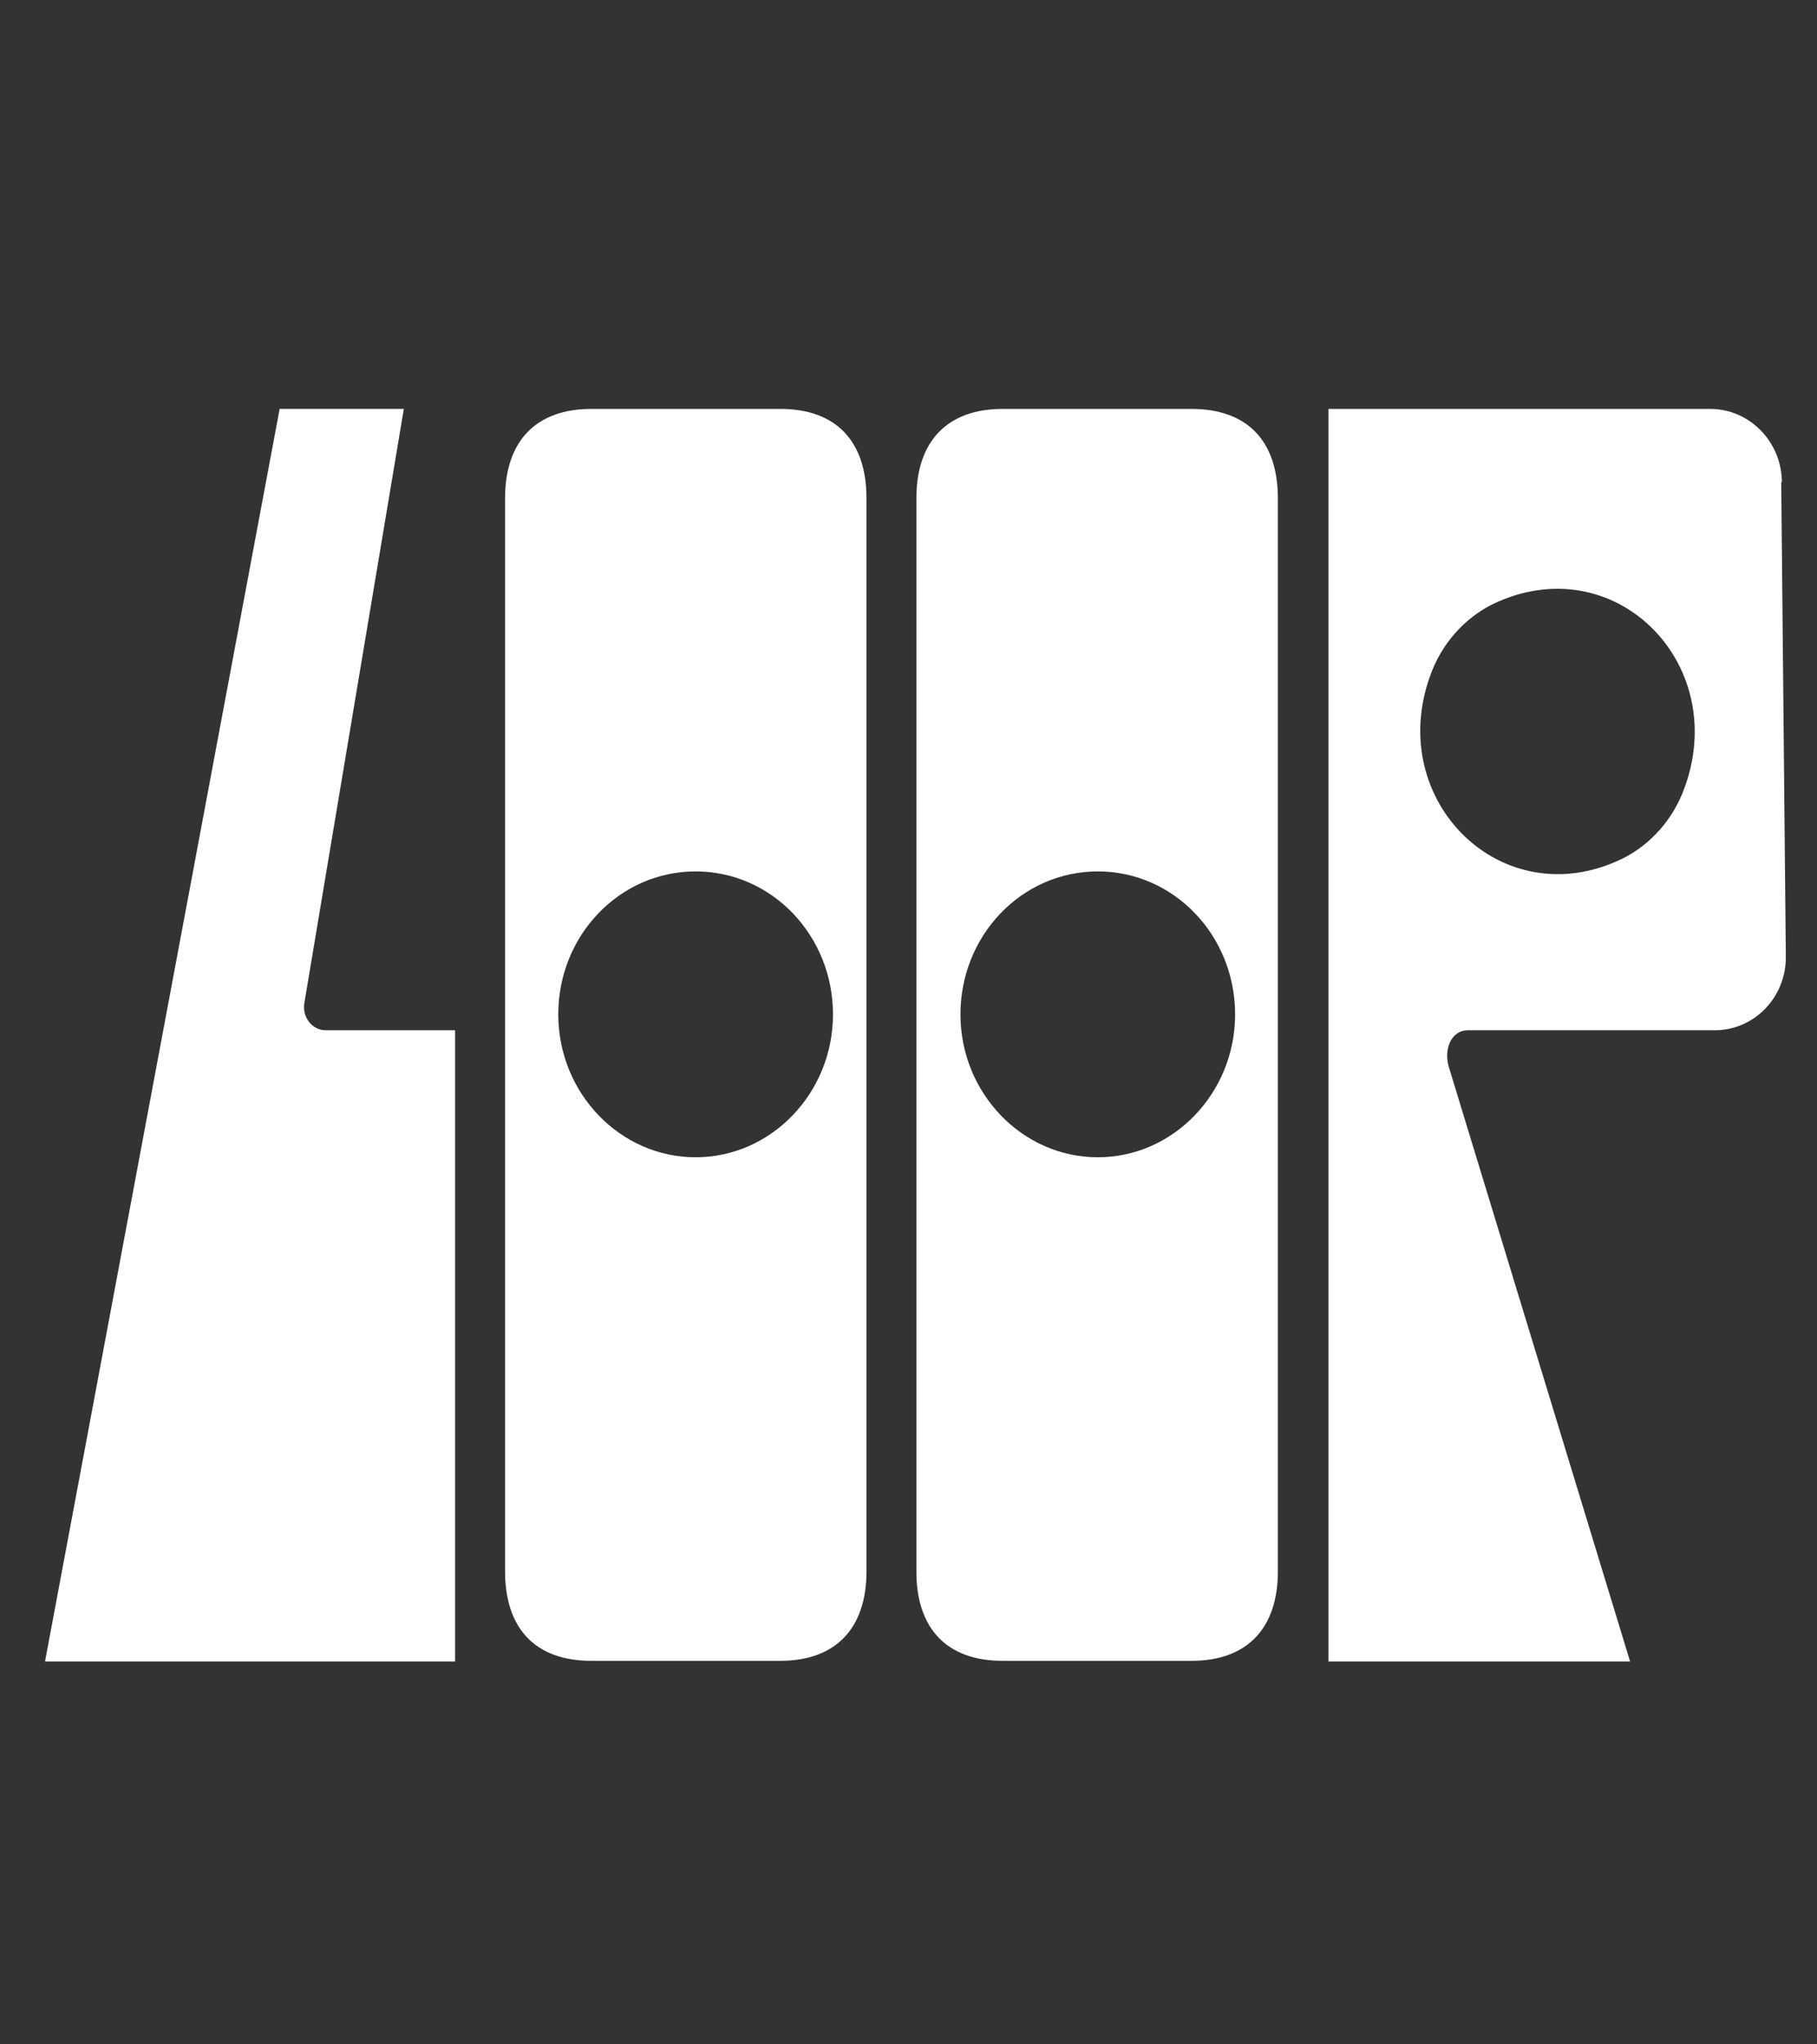
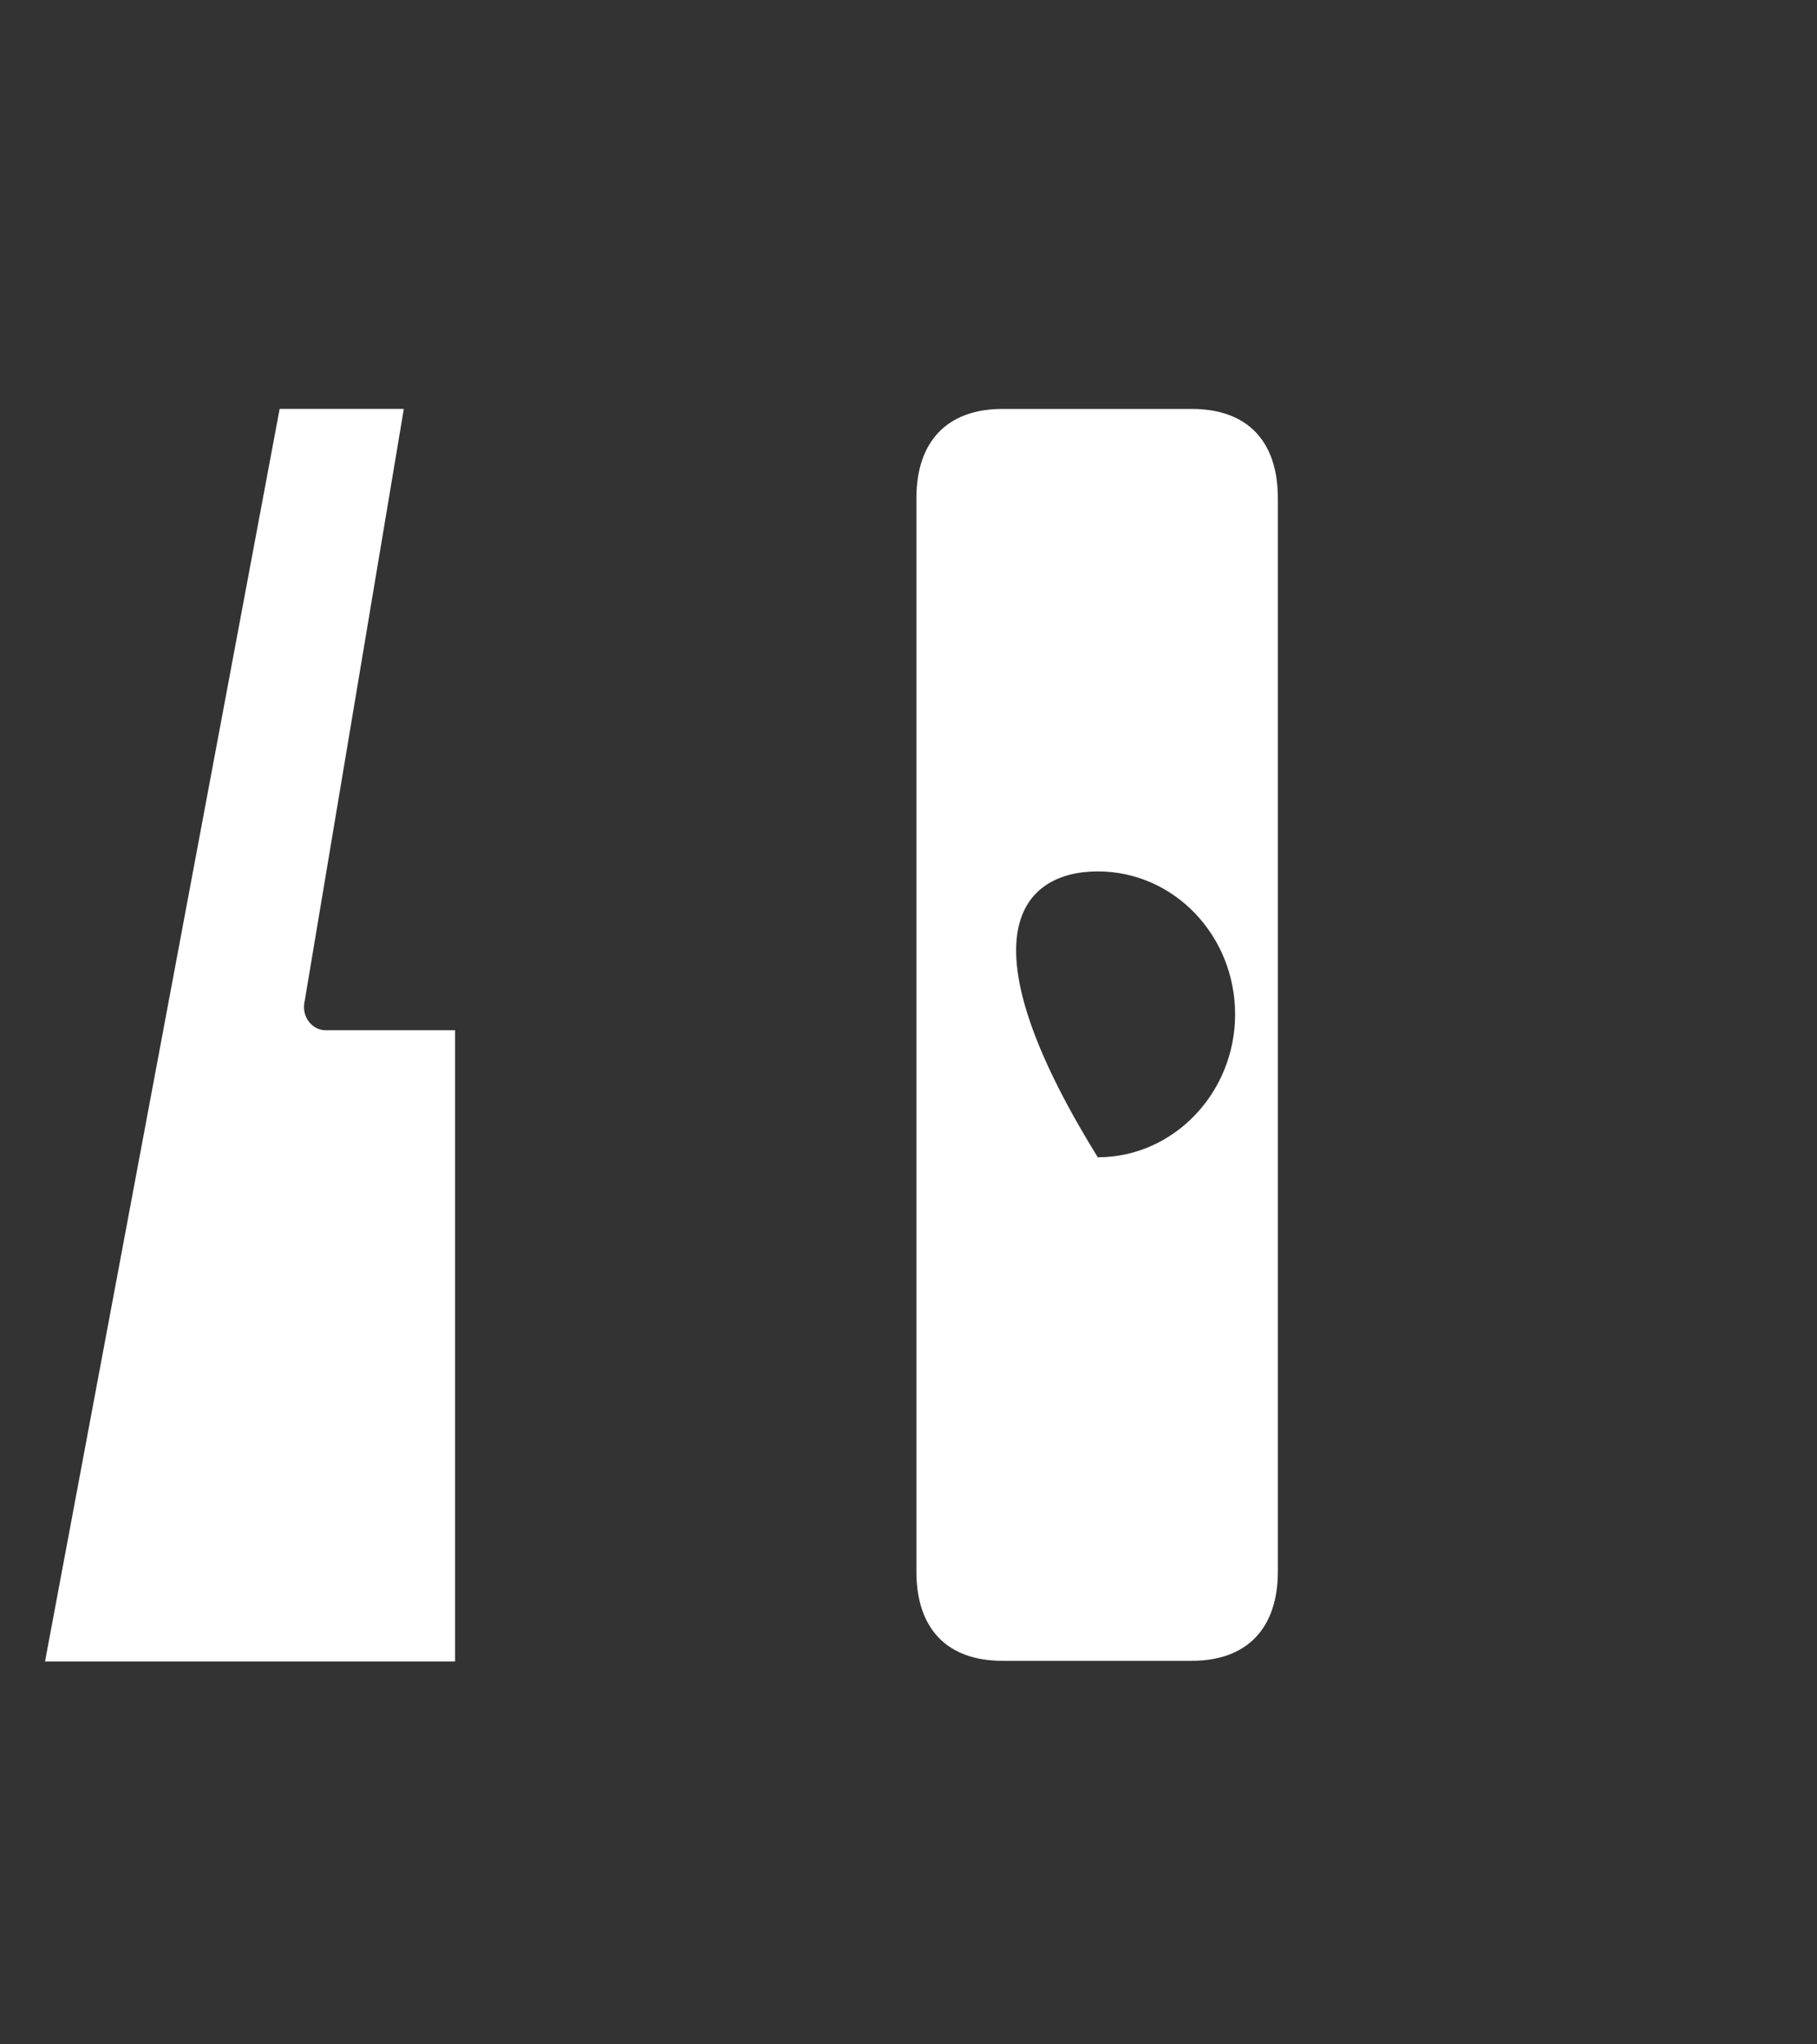
<svg xmlns="http://www.w3.org/2000/svg" width="32" height="36" viewBox="0 0 32 36" fill="none">
  <rect x="0" y="0" width="32" height="36" fill="#333333" stroke="none" />
  <path d="M5.364 17.64L7.112 7.2H4.925L0.793 29.257H8.015V18.142H5.735C5.492 18.142 5.307 17.897 5.364 17.64Z" fill="white" />
-   <path d="M12.251 20.379C10.92 20.379 9.832 19.248 9.832 17.862C9.832 16.475 10.908 15.345 12.251 15.345C13.593 15.345 14.67 16.475 14.67 17.862C14.67 19.248 13.582 20.379 12.251 20.379ZM13.744 7.201H10.411C9.438 7.201 8.895 7.771 8.895 8.774V27.673C8.895 28.686 9.438 29.246 10.411 29.246H13.744C14.716 29.246 15.26 28.675 15.26 27.673V8.774C15.26 7.76 14.716 7.201 13.744 7.201Z" fill="white" />
-   <path d="M19.334 20.379C18.003 20.379 16.915 19.248 16.915 17.862C16.915 16.475 17.991 15.345 19.334 15.345C20.676 15.345 21.752 16.475 21.752 17.862C21.752 19.248 20.664 20.379 19.334 20.379ZM20.988 7.201H17.655C16.683 7.201 16.139 7.771 16.139 8.774V27.673C16.139 28.686 16.683 29.246 17.655 29.246H20.988C21.961 29.246 22.505 28.675 22.505 27.673V8.774C22.505 7.76 21.961 7.201 20.988 7.201Z" fill="white" />
-   <path d="M29.634 13.959C29.414 14.506 28.986 14.949 28.465 15.17C26.359 16.091 24.345 14.005 25.224 11.803C25.444 11.255 25.873 10.813 26.393 10.591C28.511 9.671 30.514 11.756 29.634 13.959ZM31.381 8.494C31.381 7.783 30.814 7.201 30.12 7.201H23.396V29.257H28.708L25.514 18.782C25.421 18.456 25.572 18.142 25.849 18.142H30.201C30.895 18.142 31.462 17.559 31.451 16.837L31.37 8.482L31.381 8.494Z" fill="white" />
+   <path d="M19.334 20.379C16.915 16.475 17.991 15.345 19.334 15.345C20.676 15.345 21.752 16.475 21.752 17.862C21.752 19.248 20.664 20.379 19.334 20.379ZM20.988 7.201H17.655C16.683 7.201 16.139 7.771 16.139 8.774V27.673C16.139 28.686 16.683 29.246 17.655 29.246H20.988C21.961 29.246 22.505 28.675 22.505 27.673V8.774C22.505 7.76 21.961 7.201 20.988 7.201Z" fill="white" />
</svg>